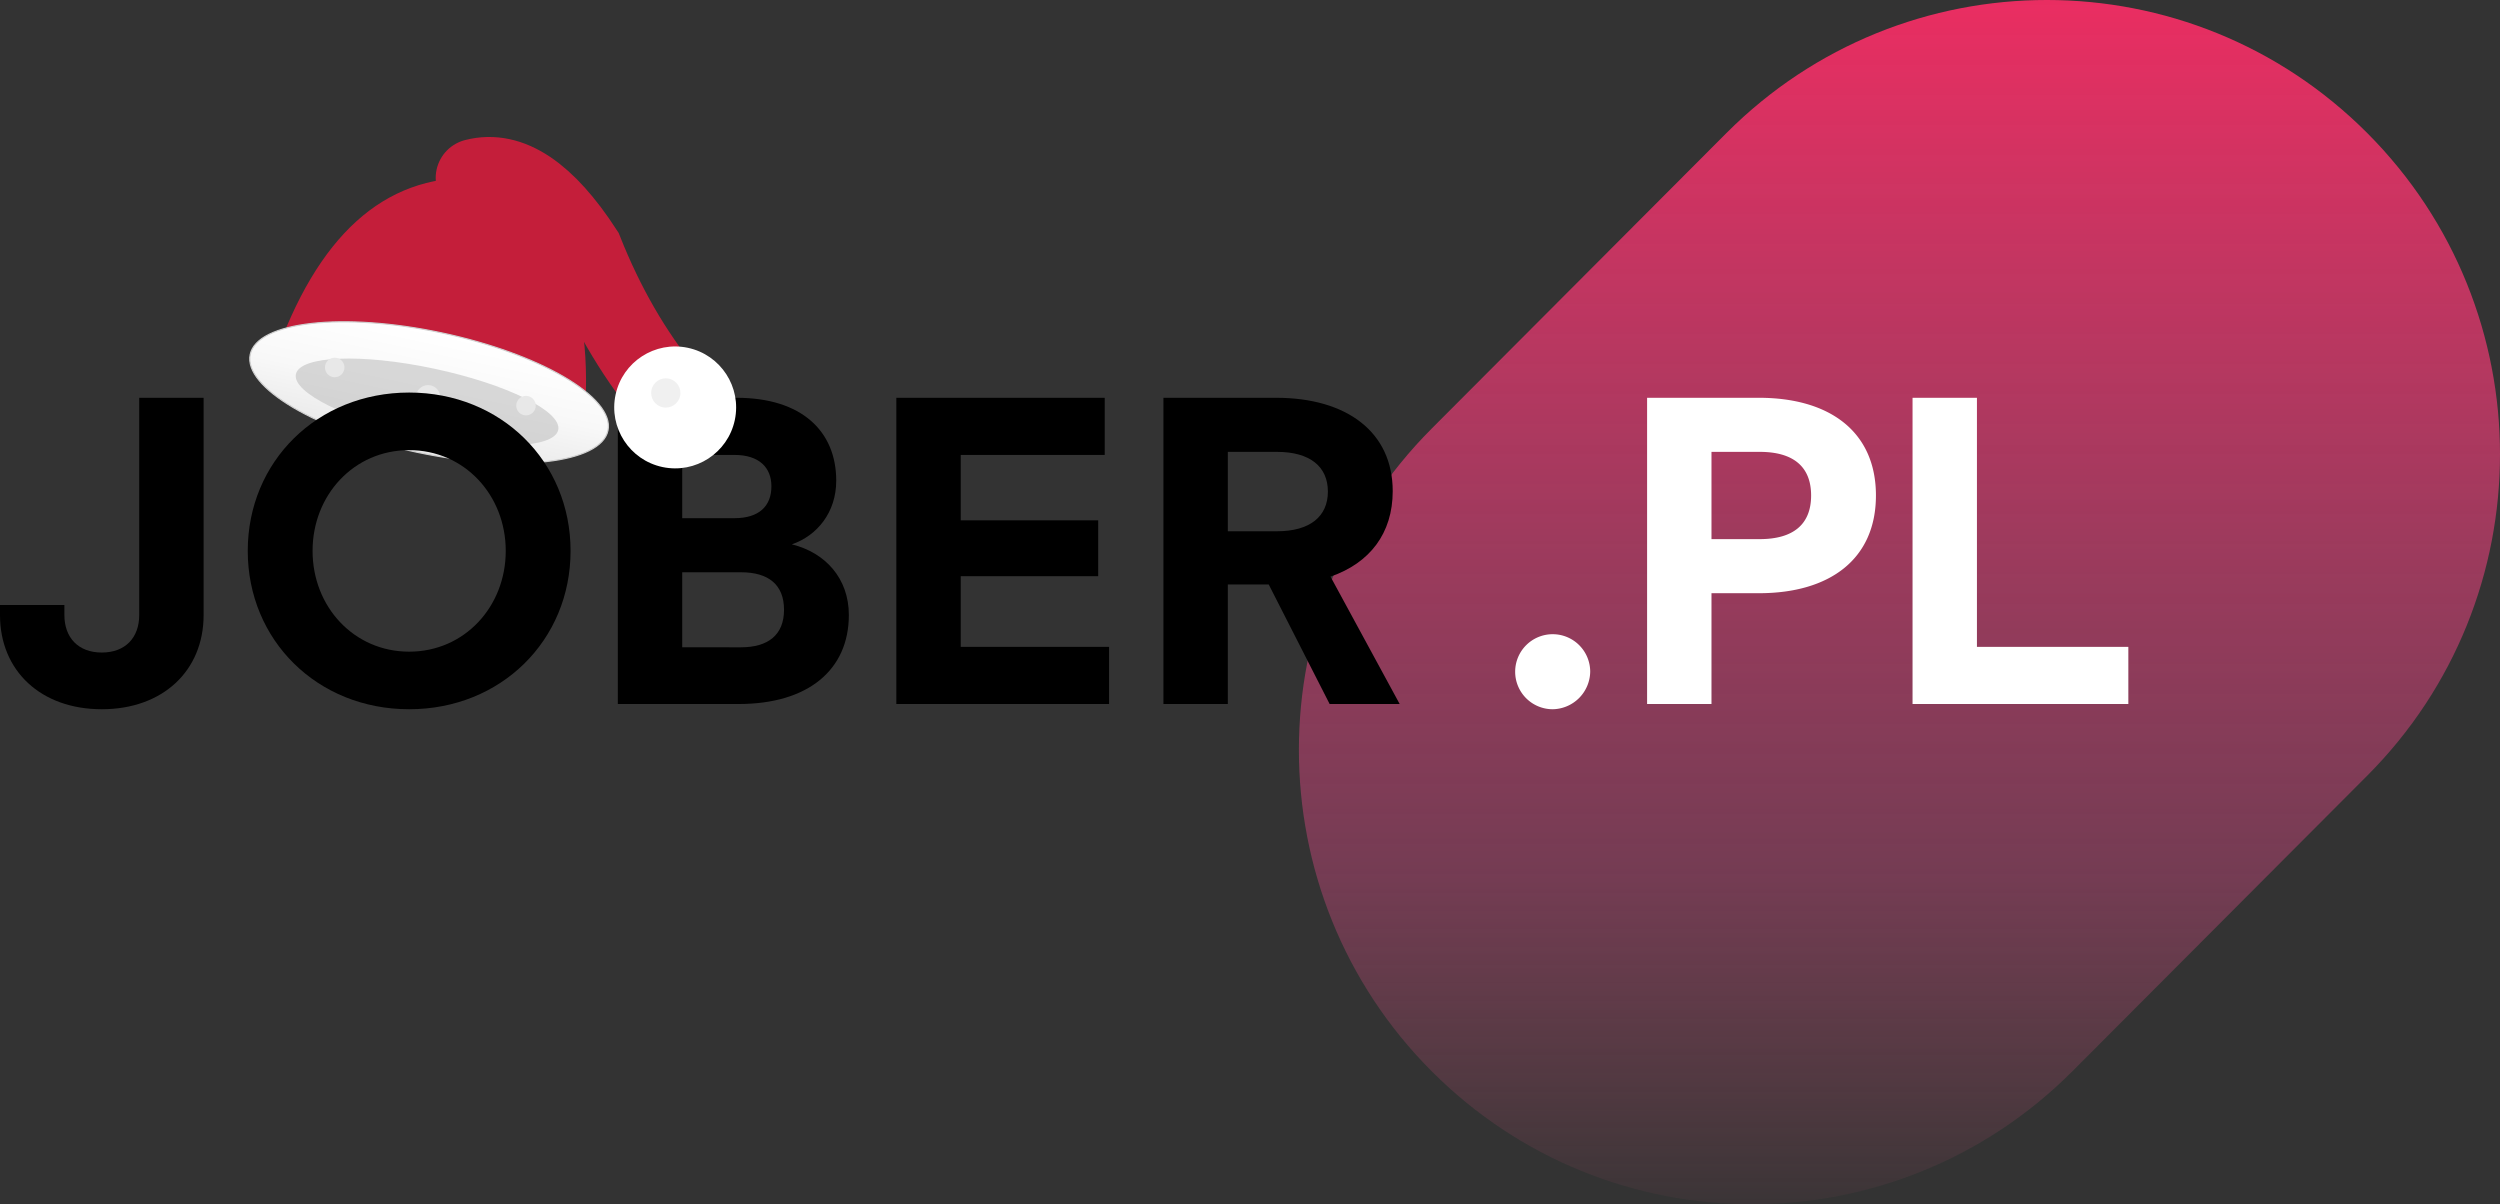
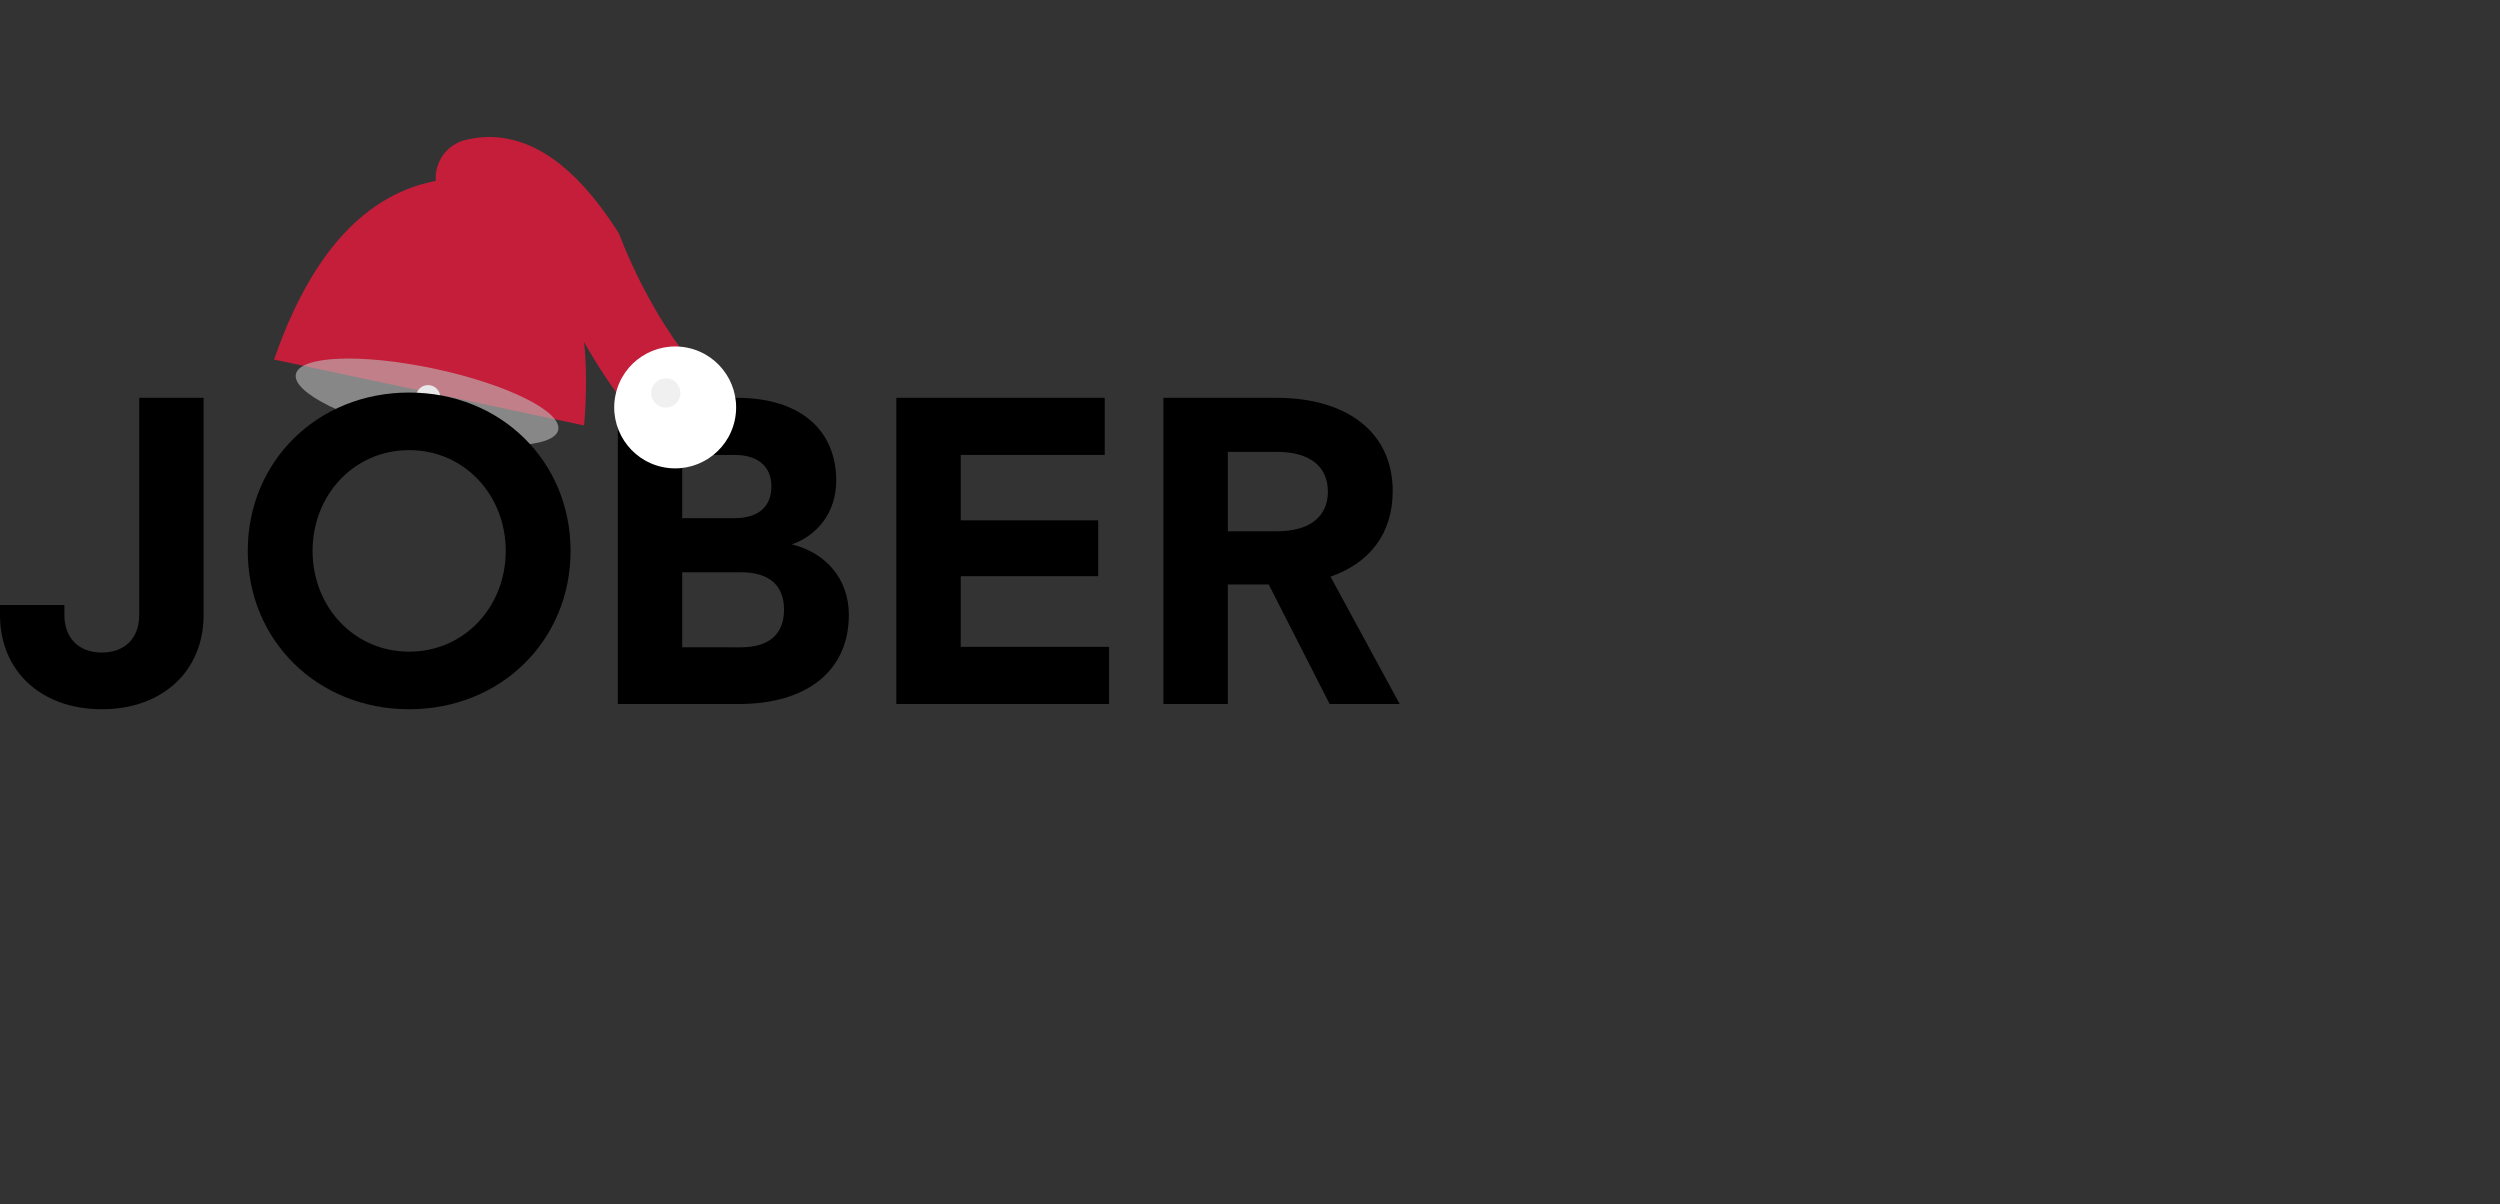
<svg xmlns="http://www.w3.org/2000/svg" viewBox="0 0 1384.248 666.803">
  <rect x="0" y="0" width="1384.248" height="666.803" fill="#333333" stroke="none" />
  <defs>
    <linearGradient id="linear-gradient" x1="0.5" x2="0.5" y2="1" gradientUnits="objectBoundingBox">
      <stop offset="0" stop-color="#f02c61" />
      <stop offset="0.714" stop-color="#d64983" stop-opacity="0.4" />
      <stop offset="1" stop-color="#e65d83" stop-opacity="0" />
    </linearGradient>
    <linearGradient id="fur-gradient" x1="0.5" x2="0.5" y2="1" gradientUnits="objectBoundingBox">
      <stop offset="0" stop-color="#ffffff" />
      <stop offset="0.5" stop-color="#f8f8f8" />
      <stop offset="1" stop-color="#e8e8e8" />
    </linearGradient>
  </defs>
  <g id="logo" transform="translate(-0.234 -0.599)">
-     <path d="M762.92,237.942,926.148,74.283c97.987-98.246,256.855-98.246,354.843,0s97.988,257.531,0,355.775L1117.764,593.717c-97.988,98.246-256.857,98.246-354.844,0S664.932,336.186,762.92,237.942Z" transform="translate(30)" fill-rule="evenodd" fill="url(#linear-gradient)" />
    <path d="M56.6,393.306c-33.725,0-56.37-21.255-56.37-52.171V335.58H35.887v5.555c0,12.56,7.709,20.772,20.717,20.772s20.717-8.212,20.717-20.772V220.853h35.653V341.135C112.974,372.051,90.33,393.306,56.6,393.306Z" fill="currentColor" fill-rule="evenodd" />
    <path d="M409.294,390.407H342.325V220.853h65.764c36.135,0,55.166,18.6,55.166,45.891,0,17.631-10.6,30.433-24.572,35.263,18.549,4.589,31.558,18.84,31.558,39.128C470.241,371.568,447.6,390.407,409.294,390.407Zm-2.409-137.914H377.977v35.022h28.908c13.731,0,20.476-6.763,20.476-17.631C427.361,259.5,420.616,252.493,406.885,252.493Zm3.613,64.972H377.977v41.543H410.5c14.936,0,23.849-6.763,23.849-20.771C434.347,324.469,425.916,317.465,410.5,317.465Z" fill="currentColor" fill-rule="evenodd" />
    <path d="M496.529,220.85h115.39v31.64H532.184v36.23h76.123v30.916H532.184v39.128H614.33v31.64h-117.8Z" fill="currentColor" fill-rule="evenodd" />
    <path d="M775.235,390.407H736.451l-33.726-66.179H680.081v66.179H644.428V220.853H706.82c39.267,0,64.561,19.081,64.561,51.687,0,23.429-12.768,39.853-34.448,47.34ZM707.3,250.8H680.081v43.958H707.3c18.308,0,28.185-8.212,28.185-21.979S725.61,250.8,707.3,250.8Z" fill="currentColor" fill-rule="evenodd" />
    <g id="santa-hat" transform="translate(144, 56) scale(1.35) rotate(12, 75, 70)">
      <path d="M15,120 Q25,40 80,30 Q135,40 145,120 Z" fill="#c41e3a" />
      <path d="M80,30 Q100,20 130,50 Q150,80 175,100" fill="none" stroke="#c41e3a" stroke-width="32" stroke-linecap="round" />
-       <ellipse cx="80" cy="120" rx="75" ry="25" fill="url(#fur-gradient)" stroke="#d0d0d0" stroke-width="0.5" />
      <ellipse cx="80" cy="124" rx="55" ry="14" fill="#c0c0c0" opacity="0.6" />
-       <circle cx="40" cy="118" r="4" fill="#e8e8e8" />
      <circle cx="80" cy="122" r="5" fill="#e8e8e8" />
-       <circle cx="120" cy="117" r="4" fill="#e8e8e8" />
      <circle cx="180" cy="105" r="25" fill="#fff" />
      <circle cx="175" cy="100" r="6" fill="#f0f0f0" />
    </g>
    <path d="M226.784,393.306c-50.83,0-89.373-38.162-89.373-87.676s38.543-87.675,89.373-87.675,89.372,38.161,89.372,87.675S277.613,393.306,226.784,393.306Zm0-143.469c-30.594,0-53.479,24.877-53.479,55.793s22.885,55.794,53.479,55.794,53.479-24.878,53.479-55.794S257.378,249.837,226.784,249.837Z" fill="currentColor" fill-rule="evenodd" />
-     <path d="M1059.209,390.407V220.853h35.653V358.767h83.832v31.64Zm-85.071-61.348H947.881v61.348H912.228V220.853h61.91c39.266,0,64.8,18.839,64.8,54.1S1013.4,329.059,974.138,329.059Zm.482-78.256H947.881v48.306H974.62c18.308,0,28.426-7.971,28.426-24.153S992.928,250.8,974.62,250.8Zm-114.85,142.5a20.773,20.773,0,1,1,20.958-20.772A21.109,21.109,0,0,1,859.77,393.306Z" fill="#fff" fill-rule="evenodd" />
  </g>
</svg>